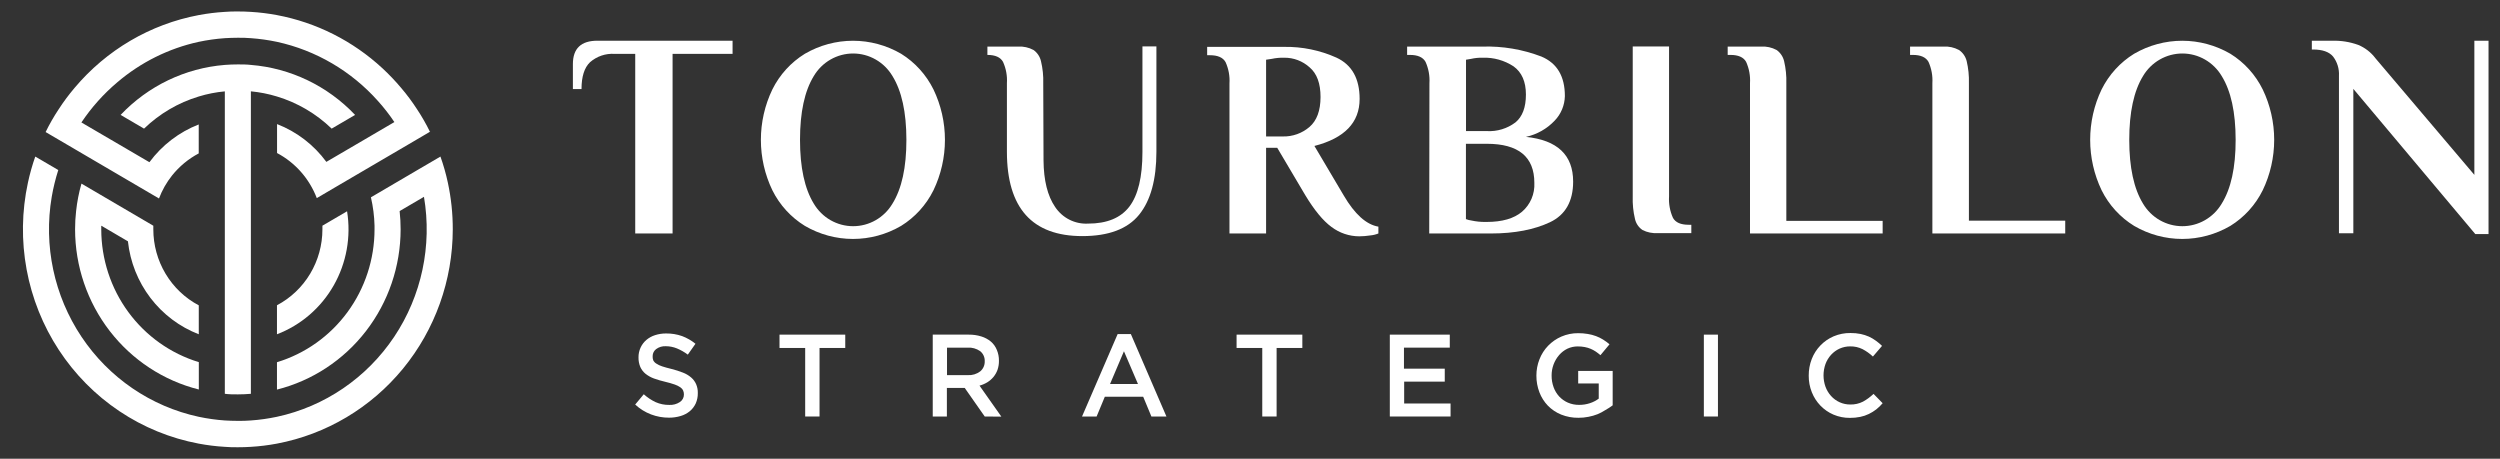
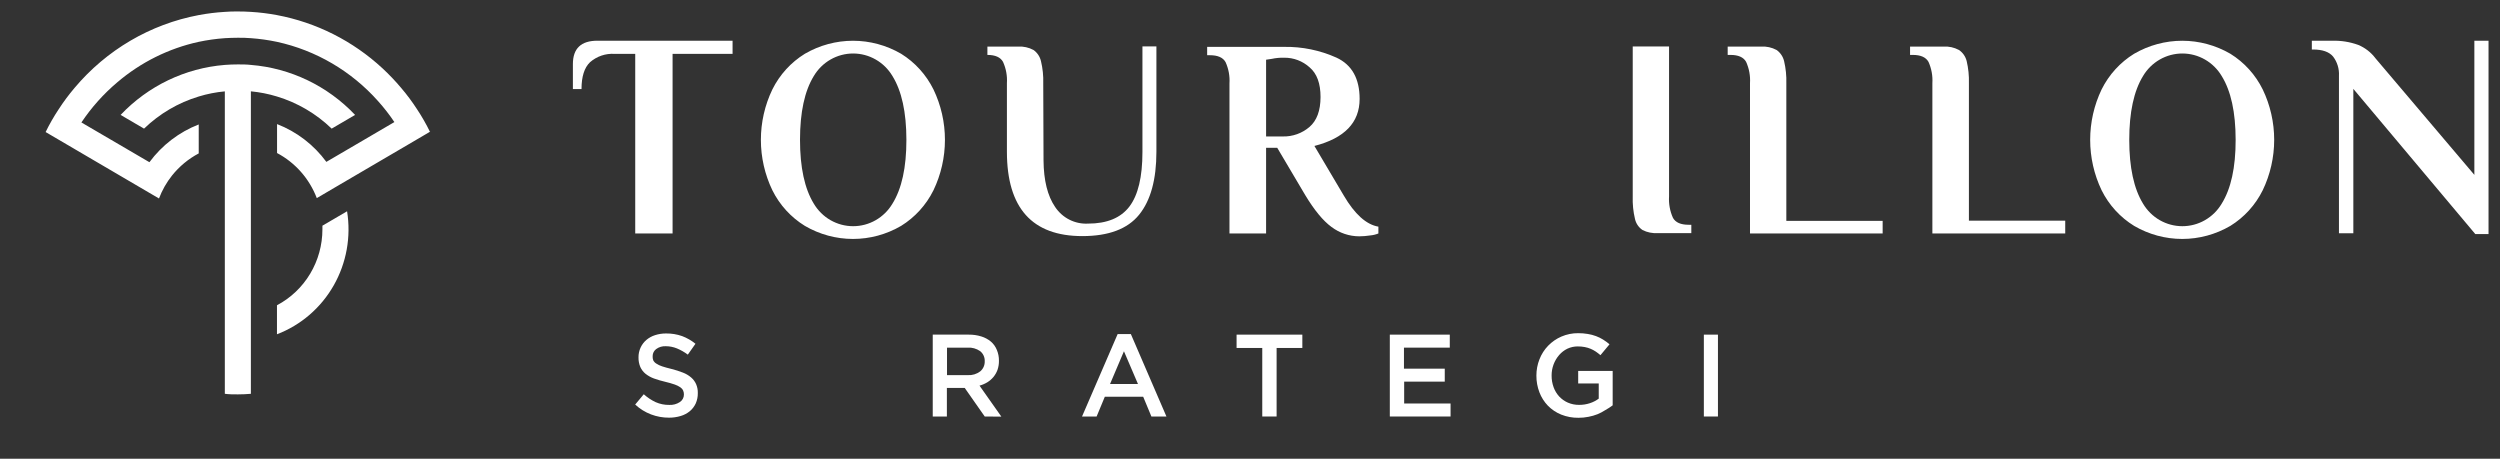
<svg xmlns="http://www.w3.org/2000/svg" width="218" height="40" viewBox="0 0 218 40" fill="none">
  <rect x="0" y="0" width="218" height="40" fill="#333333" stroke="none" />
  <path d="M55.392 4.698H53.6C52.817 4.645 52.045 4.906 51.45 5.425C50.955 5.901 50.708 6.678 50.708 7.764H49.956V5.585C49.956 4.226 50.672 3.55 52.088 3.55H63.88V4.695H58.649V20.36H55.392V4.698Z" fill="white" />
  <path d="M70.187 19.698C68.972 18.953 67.988 17.875 67.349 16.589C66.691 15.22 66.349 13.717 66.349 12.195C66.349 10.672 66.691 9.169 67.349 7.801C67.988 6.513 68.972 5.434 70.187 4.687C71.464 3.945 72.91 3.554 74.382 3.554C75.853 3.554 77.299 3.945 78.576 4.687C79.786 5.437 80.764 6.516 81.4 7.801C82.057 9.169 82.399 10.672 82.399 12.195C82.399 13.717 82.057 15.22 81.4 16.589C80.764 17.873 79.785 18.95 78.576 19.698C77.3 20.443 75.854 20.836 74.382 20.836C72.909 20.836 71.463 20.443 70.187 19.698ZM77.82 17.762C78.634 16.454 79.04 14.598 79.038 12.193C79.036 9.788 78.63 7.933 77.82 6.627C77.464 6.029 76.961 5.533 76.36 5.19C75.76 4.846 75.082 4.665 74.392 4.665C73.703 4.665 73.025 4.846 72.424 5.19C71.824 5.533 71.321 6.029 70.965 6.627C70.162 7.935 69.761 9.79 69.761 12.193C69.761 14.595 70.162 16.452 70.965 17.762C71.321 18.361 71.824 18.856 72.424 19.2C73.025 19.544 73.703 19.724 74.392 19.724C75.082 19.724 75.76 19.544 76.36 19.2C76.961 18.856 77.464 18.361 77.82 17.762Z" fill="white" />
  <path d="M87.803 13.232V7.256C87.844 6.616 87.727 5.975 87.462 5.392C87.237 4.989 86.782 4.789 86.101 4.789V4.062H88.778C89.242 4.034 89.706 4.136 90.118 4.357C90.449 4.588 90.683 4.937 90.773 5.334C90.926 5.967 90.992 6.619 90.971 7.27L90.996 13.988C91.01 15.731 91.347 17.084 92.006 18.046C92.319 18.518 92.748 18.901 93.25 19.155C93.753 19.41 94.312 19.528 94.873 19.499C96.528 19.499 97.733 19.001 98.488 18.006C99.243 17.01 99.621 15.426 99.621 13.254V4.048H100.839V13.232C100.839 15.654 100.336 17.485 99.33 18.725C98.325 19.965 96.676 20.586 94.385 20.588C89.999 20.588 87.805 18.136 87.803 13.232Z" fill="white" />
  <path d="M116.1 19.786C115.369 19.25 114.606 18.324 113.811 17.006L111.374 12.887H110.403V20.36H107.21V7.281C107.251 6.641 107.134 6 106.87 5.418C106.644 5.014 106.189 4.815 105.508 4.815H105.264V4.088H111.983C113.55 4.062 115.104 4.382 116.538 5.025C117.885 5.65 118.559 6.851 118.559 8.629C118.559 10.685 117.245 12.051 114.617 12.727L117.175 17.047C118.131 18.679 119.138 19.585 120.196 19.764V20.36C119.966 20.451 119.725 20.509 119.479 20.53C119.164 20.579 118.845 20.605 118.526 20.607C117.652 20.605 116.801 20.317 116.1 19.786ZM111.861 11.899C112.71 11.921 113.538 11.626 114.187 11.07C114.827 10.518 115.148 9.65 115.151 8.466C115.153 7.281 114.837 6.418 114.201 5.875C113.591 5.324 112.8 5.023 111.983 5.033C111.616 5.023 111.249 5.057 110.89 5.134L110.403 5.207V11.899H111.861Z" fill="white" />
-   <path d="M124.647 7.256C124.686 6.616 124.569 5.976 124.306 5.392C124.081 4.989 123.625 4.789 122.941 4.789H122.701V4.063H129.273C131.021 4.009 132.763 4.303 134.401 4.927C135.774 5.501 136.46 6.653 136.457 8.382C136.439 9.182 136.121 9.946 135.569 10.518C134.892 11.235 134.018 11.729 133.06 11.935C135.805 12.218 137.178 13.519 137.178 15.837C137.178 17.548 136.504 18.743 135.157 19.379C133.809 20.015 132.1 20.36 130.004 20.36H124.629L124.647 7.256ZM129.638 11.43C130.536 11.485 131.424 11.217 132.147 10.674C132.756 10.173 133.06 9.363 133.06 8.244C133.06 7.125 132.702 6.306 131.985 5.788C131.186 5.263 130.246 4.999 129.294 5.033C128.951 5.024 128.608 5.058 128.273 5.134L127.836 5.207V11.43H129.638ZM129.638 19.353C130.986 19.353 132.014 19.059 132.72 18.463C133.079 18.156 133.362 17.769 133.549 17.332C133.735 16.896 133.819 16.421 133.795 15.946C133.795 13.676 132.414 12.54 129.653 12.538H127.829V19.106C127.985 19.168 128.149 19.209 128.316 19.23C128.715 19.317 129.123 19.359 129.531 19.353H129.638Z" fill="white" />
  <path d="M143.226 20.058C142.894 19.834 142.66 19.489 142.571 19.095C142.418 18.452 142.351 17.791 142.374 17.13V4.052H145.541V17.13C145.502 17.771 145.619 18.413 145.882 18.997C146.107 19.401 146.562 19.6 147.247 19.6H147.483V20.327H144.559C144.099 20.358 143.64 20.265 143.226 20.058Z" fill="white" />
  <path d="M152.6 7.256C152.641 6.616 152.524 5.975 152.26 5.392C152.034 4.989 151.579 4.789 150.898 4.789H150.654V4.063H153.575C154.04 4.034 154.503 4.136 154.915 4.357C155.246 4.589 155.481 4.937 155.574 5.334C155.723 5.968 155.789 6.619 155.768 7.27V19.259H164.167V20.36H152.6V7.256Z" fill="white" />
  <path d="M168.503 7.256C168.543 6.616 168.426 5.976 168.163 5.392C167.933 4.989 167.482 4.789 166.798 4.789H166.557V4.063H169.478C169.943 4.034 170.406 4.136 170.818 4.357C171.153 4.581 171.393 4.925 171.492 5.32C171.642 5.953 171.709 6.604 171.689 7.256V19.244H180.088V20.36H168.503V7.256Z" fill="white" />
  <path d="M186.097 19.698C184.882 18.953 183.898 17.875 183.259 16.589C182.604 15.219 182.263 13.717 182.263 12.195C182.263 10.672 182.604 9.17 183.259 7.801C183.898 6.513 184.882 5.434 186.097 4.687C187.374 3.945 188.82 3.554 190.292 3.554C191.763 3.554 193.209 3.945 194.486 4.687C195.697 5.436 196.675 6.515 197.31 7.801C197.967 9.169 198.309 10.672 198.309 12.195C198.309 13.717 197.967 15.22 197.31 16.589C196.675 17.873 195.696 18.951 194.486 19.698C193.21 20.443 191.764 20.836 190.292 20.836C188.819 20.836 187.373 20.443 186.097 19.698ZM193.73 17.762C194.544 16.454 194.951 14.598 194.948 12.193C194.946 9.788 194.54 7.933 193.73 6.627C193.374 6.029 192.871 5.533 192.27 5.19C191.67 4.846 190.992 4.665 190.302 4.665C189.613 4.665 188.935 4.846 188.334 5.19C187.734 5.533 187.231 6.029 186.875 6.627C186.072 7.935 185.671 9.79 185.671 12.193C185.671 14.595 186.072 16.452 186.875 17.762C187.231 18.361 187.734 18.856 188.334 19.2C188.935 19.544 189.613 19.724 190.302 19.724C190.992 19.724 191.67 19.544 192.27 19.2C192.871 18.856 193.374 18.361 193.73 17.762Z" fill="white" />
  <path d="M205.211 7.75V20.338H203.957V6.606C203.991 6.001 203.808 5.405 203.441 4.927C203.097 4.52 202.516 4.317 201.699 4.317H201.592V3.554H203.348C204.128 3.527 204.906 3.651 205.641 3.917C206.232 4.162 206.748 4.562 207.135 5.076L215.764 15.248V3.55H217V20.411H215.846L205.211 7.75Z" fill="white" />
  <path d="M56.961 31.415C57.02 31.531 57.109 31.629 57.219 31.698C57.379 31.804 57.553 31.887 57.735 31.945C57.954 32.017 58.233 32.097 58.57 32.177C58.905 32.261 59.234 32.366 59.556 32.493C59.817 32.593 60.059 32.736 60.272 32.919C60.456 33.077 60.603 33.276 60.702 33.5C60.807 33.745 60.857 34.01 60.849 34.277C60.855 34.59 60.792 34.9 60.666 35.185C60.545 35.445 60.369 35.675 60.15 35.858C59.915 36.049 59.645 36.191 59.355 36.275C59.024 36.374 58.681 36.423 58.337 36.421C57.803 36.423 57.272 36.327 56.771 36.137C56.26 35.943 55.79 35.651 55.388 35.276L56.137 34.379C56.448 34.659 56.798 34.892 57.176 35.069C57.551 35.234 57.957 35.316 58.366 35.309C58.688 35.325 59.008 35.239 59.279 35.062C59.39 34.992 59.481 34.895 59.544 34.779C59.607 34.663 59.639 34.533 59.638 34.401C59.641 34.282 59.617 34.164 59.57 34.056C59.516 33.94 59.432 33.842 59.326 33.772C59.176 33.672 59.013 33.591 58.842 33.532C58.578 33.441 58.309 33.363 58.036 33.3C57.695 33.221 57.359 33.123 57.029 33.006C56.763 32.91 56.514 32.771 56.291 32.595C56.096 32.436 55.94 32.234 55.836 32.003C55.724 31.737 55.671 31.449 55.678 31.16C55.674 30.865 55.737 30.573 55.861 30.306C55.978 30.054 56.147 29.83 56.355 29.649C56.579 29.459 56.837 29.316 57.115 29.227C57.428 29.126 57.754 29.076 58.083 29.078C58.558 29.072 59.031 29.149 59.48 29.307C59.901 29.466 60.294 29.691 60.645 29.976L59.978 30.924C59.683 30.703 59.361 30.52 59.022 30.379C58.716 30.255 58.39 30.191 58.061 30.19C57.759 30.172 57.46 30.26 57.215 30.441C57.121 30.511 57.045 30.602 56.992 30.707C56.939 30.813 56.911 30.929 56.911 31.048C56.901 31.172 56.919 31.297 56.961 31.415Z" fill="white" />
-   <path d="M71.463 36.319H70.212V30.343H67.973V29.18H73.706V30.343H71.463V36.319Z" fill="white" />
  <path d="M85.868 36.319L84.126 33.83H82.568V36.319H81.335V29.18H84.485C84.855 29.176 85.224 29.23 85.578 29.34C85.88 29.433 86.161 29.584 86.406 29.787C86.634 29.983 86.812 30.233 86.925 30.514C87.05 30.811 87.112 31.131 87.108 31.454C87.112 31.726 87.07 31.997 86.982 32.254C86.899 32.481 86.778 32.692 86.624 32.879C86.472 33.058 86.293 33.213 86.094 33.336C85.881 33.465 85.652 33.563 85.413 33.627L87.319 36.33L85.868 36.319ZM85.463 30.615C85.147 30.397 84.769 30.291 84.388 30.314H82.579V32.711H84.399C84.784 32.735 85.165 32.619 85.474 32.385C85.602 32.278 85.705 32.143 85.773 31.99C85.841 31.837 85.874 31.67 85.868 31.502C85.876 31.332 85.843 31.163 85.772 31.008C85.702 30.854 85.596 30.719 85.463 30.615Z" fill="white" />
  <path d="M101.713 36.319H100.402L99.685 34.593H96.342L95.625 36.319H94.353L97.46 29.129H98.61L101.713 36.319ZM98.008 30.63L96.797 33.482H99.23L98.008 30.63Z" fill="white" />
  <path d="M111.32 36.319H110.07V30.343H107.83V29.18H113.564V30.343H111.32V36.319Z" fill="white" />
  <path d="M126.421 30.314H122.425V32.148H125.983V33.278H122.443V35.185H126.489V36.319H121.192V29.18H126.421V30.314Z" fill="white" />
  <path d="M139.99 35.756C139.774 35.898 139.545 36.019 139.306 36.119C139.053 36.218 138.791 36.293 138.525 36.344C138.234 36.404 137.937 36.433 137.64 36.431C137.125 36.438 136.614 36.343 136.135 36.152C135.701 35.977 135.307 35.714 134.977 35.378C134.655 35.043 134.403 34.645 134.236 34.208C134.06 33.745 133.971 33.252 133.974 32.755C133.972 32.266 134.063 31.781 134.243 31.327C134.414 30.888 134.669 30.488 134.995 30.15C135.324 29.81 135.717 29.538 136.149 29.351C136.613 29.15 137.114 29.049 137.618 29.053C137.9 29.052 138.182 29.075 138.46 29.122C138.705 29.16 138.945 29.224 139.177 29.311C139.389 29.39 139.593 29.49 139.786 29.609C139.984 29.732 140.172 29.871 140.349 30.023L139.56 30.971C139.429 30.858 139.291 30.753 139.148 30.655C139.008 30.562 138.859 30.482 138.704 30.416C138.539 30.347 138.367 30.296 138.192 30.263C137.991 30.225 137.787 30.207 137.582 30.208C137.271 30.206 136.963 30.273 136.679 30.405C136.407 30.537 136.163 30.723 135.963 30.953C135.534 31.447 135.298 32.083 135.3 32.74C135.296 33.089 135.355 33.434 135.472 33.761C135.58 34.063 135.747 34.34 135.963 34.575C136.177 34.803 136.434 34.985 136.719 35.109C137.03 35.244 137.366 35.31 137.704 35.305C138.024 35.307 138.343 35.257 138.647 35.156C138.921 35.067 139.178 34.934 139.41 34.76V33.438H137.618V32.348H140.625V35.345C140.423 35.497 140.211 35.635 139.99 35.756Z" fill="white" />
  <path d="M149.805 29.18V36.319H148.576V29.18H149.805Z" fill="white" />
-   <path d="M163.608 35.701C163.408 35.855 163.193 35.987 162.967 36.097C162.728 36.214 162.475 36.299 162.214 36.352C161.917 36.412 161.615 36.442 161.312 36.439C160.82 36.444 160.332 36.347 159.878 36.155C159.453 35.973 159.068 35.707 158.744 35.373C158.421 35.038 158.165 34.643 157.993 34.208C157.809 33.747 157.716 33.253 157.721 32.755C157.717 32.258 157.807 31.765 157.986 31.302C158.158 30.861 158.415 30.46 158.742 30.122C159.069 29.783 159.458 29.514 159.889 29.329C160.356 29.131 160.859 29.032 161.365 29.039C161.661 29.037 161.956 29.065 162.247 29.122C162.493 29.173 162.733 29.25 162.963 29.351C163.181 29.45 163.388 29.571 163.58 29.714C163.769 29.849 163.947 29.998 164.114 30.161L163.318 31.091C163.049 30.836 162.746 30.62 162.419 30.448C162.085 30.282 161.716 30.198 161.344 30.205C161.022 30.202 160.703 30.269 160.408 30.401C160.128 30.529 159.876 30.714 159.667 30.942C159.456 31.175 159.292 31.446 159.183 31.741C158.954 32.382 158.954 33.084 159.183 33.725C159.292 34.022 159.456 34.294 159.667 34.528C159.879 34.764 160.138 34.953 160.427 35.081C160.716 35.21 161.028 35.275 161.344 35.273C161.729 35.283 162.11 35.197 162.455 35.022C162.788 34.838 163.096 34.611 163.372 34.346L164.167 35.16C163.999 35.358 163.811 35.539 163.608 35.701Z" fill="white" />
-   <path d="M6.547 19.996C6.546 19.463 6.576 18.931 6.637 18.401C6.724 17.593 6.879 16.793 7.103 16.011L13.37 19.684C13.37 19.793 13.37 19.895 13.37 19.996C13.37 21.363 13.739 22.704 14.438 23.872C15.137 25.041 16.138 25.994 17.333 26.626V29.148C15.667 28.505 14.208 27.408 13.118 25.977C12.028 24.547 11.349 22.84 11.155 21.043L8.83 19.68C8.83 19.789 8.83 19.895 8.83 19.996C8.831 22.597 9.66 25.129 11.192 27.215C12.724 29.301 14.879 30.831 17.337 31.578V33.965C14.258 33.191 11.524 31.396 9.569 28.864C7.614 26.333 6.55 23.211 6.547 19.996Z" fill="white" />
  <path d="M24.152 29.144V26.619C25.347 25.988 26.348 25.037 27.047 23.869C27.745 22.702 28.115 21.362 28.115 19.996C28.115 19.895 28.115 19.789 28.115 19.68L30.265 18.423C30.624 20.651 30.212 22.936 29.098 24.891C27.985 26.846 26.238 28.349 24.156 29.148L24.152 29.144Z" fill="white" />
-   <path d="M39.482 19.996C39.477 24.435 37.942 28.733 35.142 32.146C32.342 35.558 28.453 37.871 24.148 38.684C23.398 38.825 22.639 38.919 21.877 38.964C21.518 38.989 21.121 39 20.737 39C20.354 39 19.977 39 19.605 38.964C18.841 38.919 18.081 38.825 17.329 38.684C14.859 38.22 12.506 37.258 10.41 35.854C8.314 34.45 6.518 32.633 5.128 30.511C3.738 28.389 2.784 26.006 2.321 23.502C1.858 20.999 1.896 18.427 2.433 15.938C2.599 15.164 2.814 14.4 3.075 13.653L5.082 14.827C4.839 15.589 4.648 16.367 4.512 17.155C3.787 21.413 4.717 25.791 7.107 29.368C9.497 32.946 13.16 35.446 17.329 36.344C18.08 36.503 18.84 36.61 19.605 36.664C19.963 36.686 20.357 36.7 20.737 36.7C21.117 36.7 21.504 36.7 21.877 36.664C22.64 36.61 23.399 36.503 24.148 36.344C28.317 35.447 31.98 32.948 34.371 29.372C36.761 25.796 37.693 21.42 36.97 17.163L34.848 18.405C34.906 18.936 34.935 19.47 34.934 20.004C34.931 23.218 33.867 26.338 31.914 28.869C29.96 31.4 27.228 33.196 24.152 33.972V31.585C26.611 30.838 28.767 29.307 30.299 27.22C31.831 25.132 32.659 22.599 32.659 19.996C32.659 19.891 32.659 19.786 32.659 19.68C32.639 18.847 32.533 18.018 32.344 17.206L36.4 14.827L38.407 13.653C38.673 14.399 38.89 15.163 39.055 15.938C39.341 17.272 39.484 18.632 39.482 19.996Z" fill="white" />
  <path d="M30.964 10.021L28.921 11.216C27.572 9.914 25.937 8.954 24.152 8.415C23.41 8.188 22.648 8.037 21.877 7.964V34.339C21.518 34.372 21.124 34.39 20.741 34.39C20.357 34.39 19.977 34.39 19.605 34.339V7.968C18.833 8.038 18.071 8.188 17.329 8.415C15.544 8.954 13.91 9.914 12.56 11.216L10.517 10.021C12.918 7.489 16.151 5.938 19.605 5.661C19.963 5.632 20.361 5.617 20.741 5.617C21.12 5.617 21.504 5.617 21.877 5.661C25.33 5.938 28.563 7.489 30.964 10.021Z" fill="white" />
  <path d="M37.5 11.51C37.166 10.822 36.786 10.159 36.364 9.523C35.944 8.875 35.484 8.256 34.984 7.67C34.476 7.066 33.932 6.495 33.354 5.959C30.774 3.569 27.585 1.961 24.148 1.316C23.398 1.175 22.639 1.081 21.877 1.036C21.518 1.011 21.121 1 20.737 1C20.354 1 19.977 1 19.605 1.036C18.841 1.081 18.081 1.175 17.329 1.316C13.107 2.111 9.282 4.355 6.497 7.67C5.998 8.258 5.537 8.878 5.117 9.526C4.695 10.163 4.314 10.826 3.978 11.514L13.864 17.308C14.137 16.585 14.521 15.909 15 15.306C15.638 14.509 16.431 13.852 17.329 13.377V10.852C15.619 11.517 14.128 12.658 13.029 14.144L7.099 10.678C7.973 9.371 9.024 8.195 10.22 7.183C12.27 5.434 14.71 4.22 17.329 3.648C18.08 3.49 18.84 3.383 19.605 3.329C19.963 3.307 20.357 3.292 20.737 3.292C21.117 3.292 21.504 3.292 21.877 3.329C22.64 3.383 23.399 3.49 24.148 3.648C27.556 4.391 30.645 6.203 32.978 8.829C33.49 9.4 33.962 10.007 34.39 10.645L28.459 14.115C27.363 12.626 25.872 11.483 24.159 10.82V13.345C25.746 14.185 26.978 15.582 27.624 17.275L29.61 16.109L35.54 12.636L37.507 11.481L37.5 11.51Z" fill="white" />
</svg>